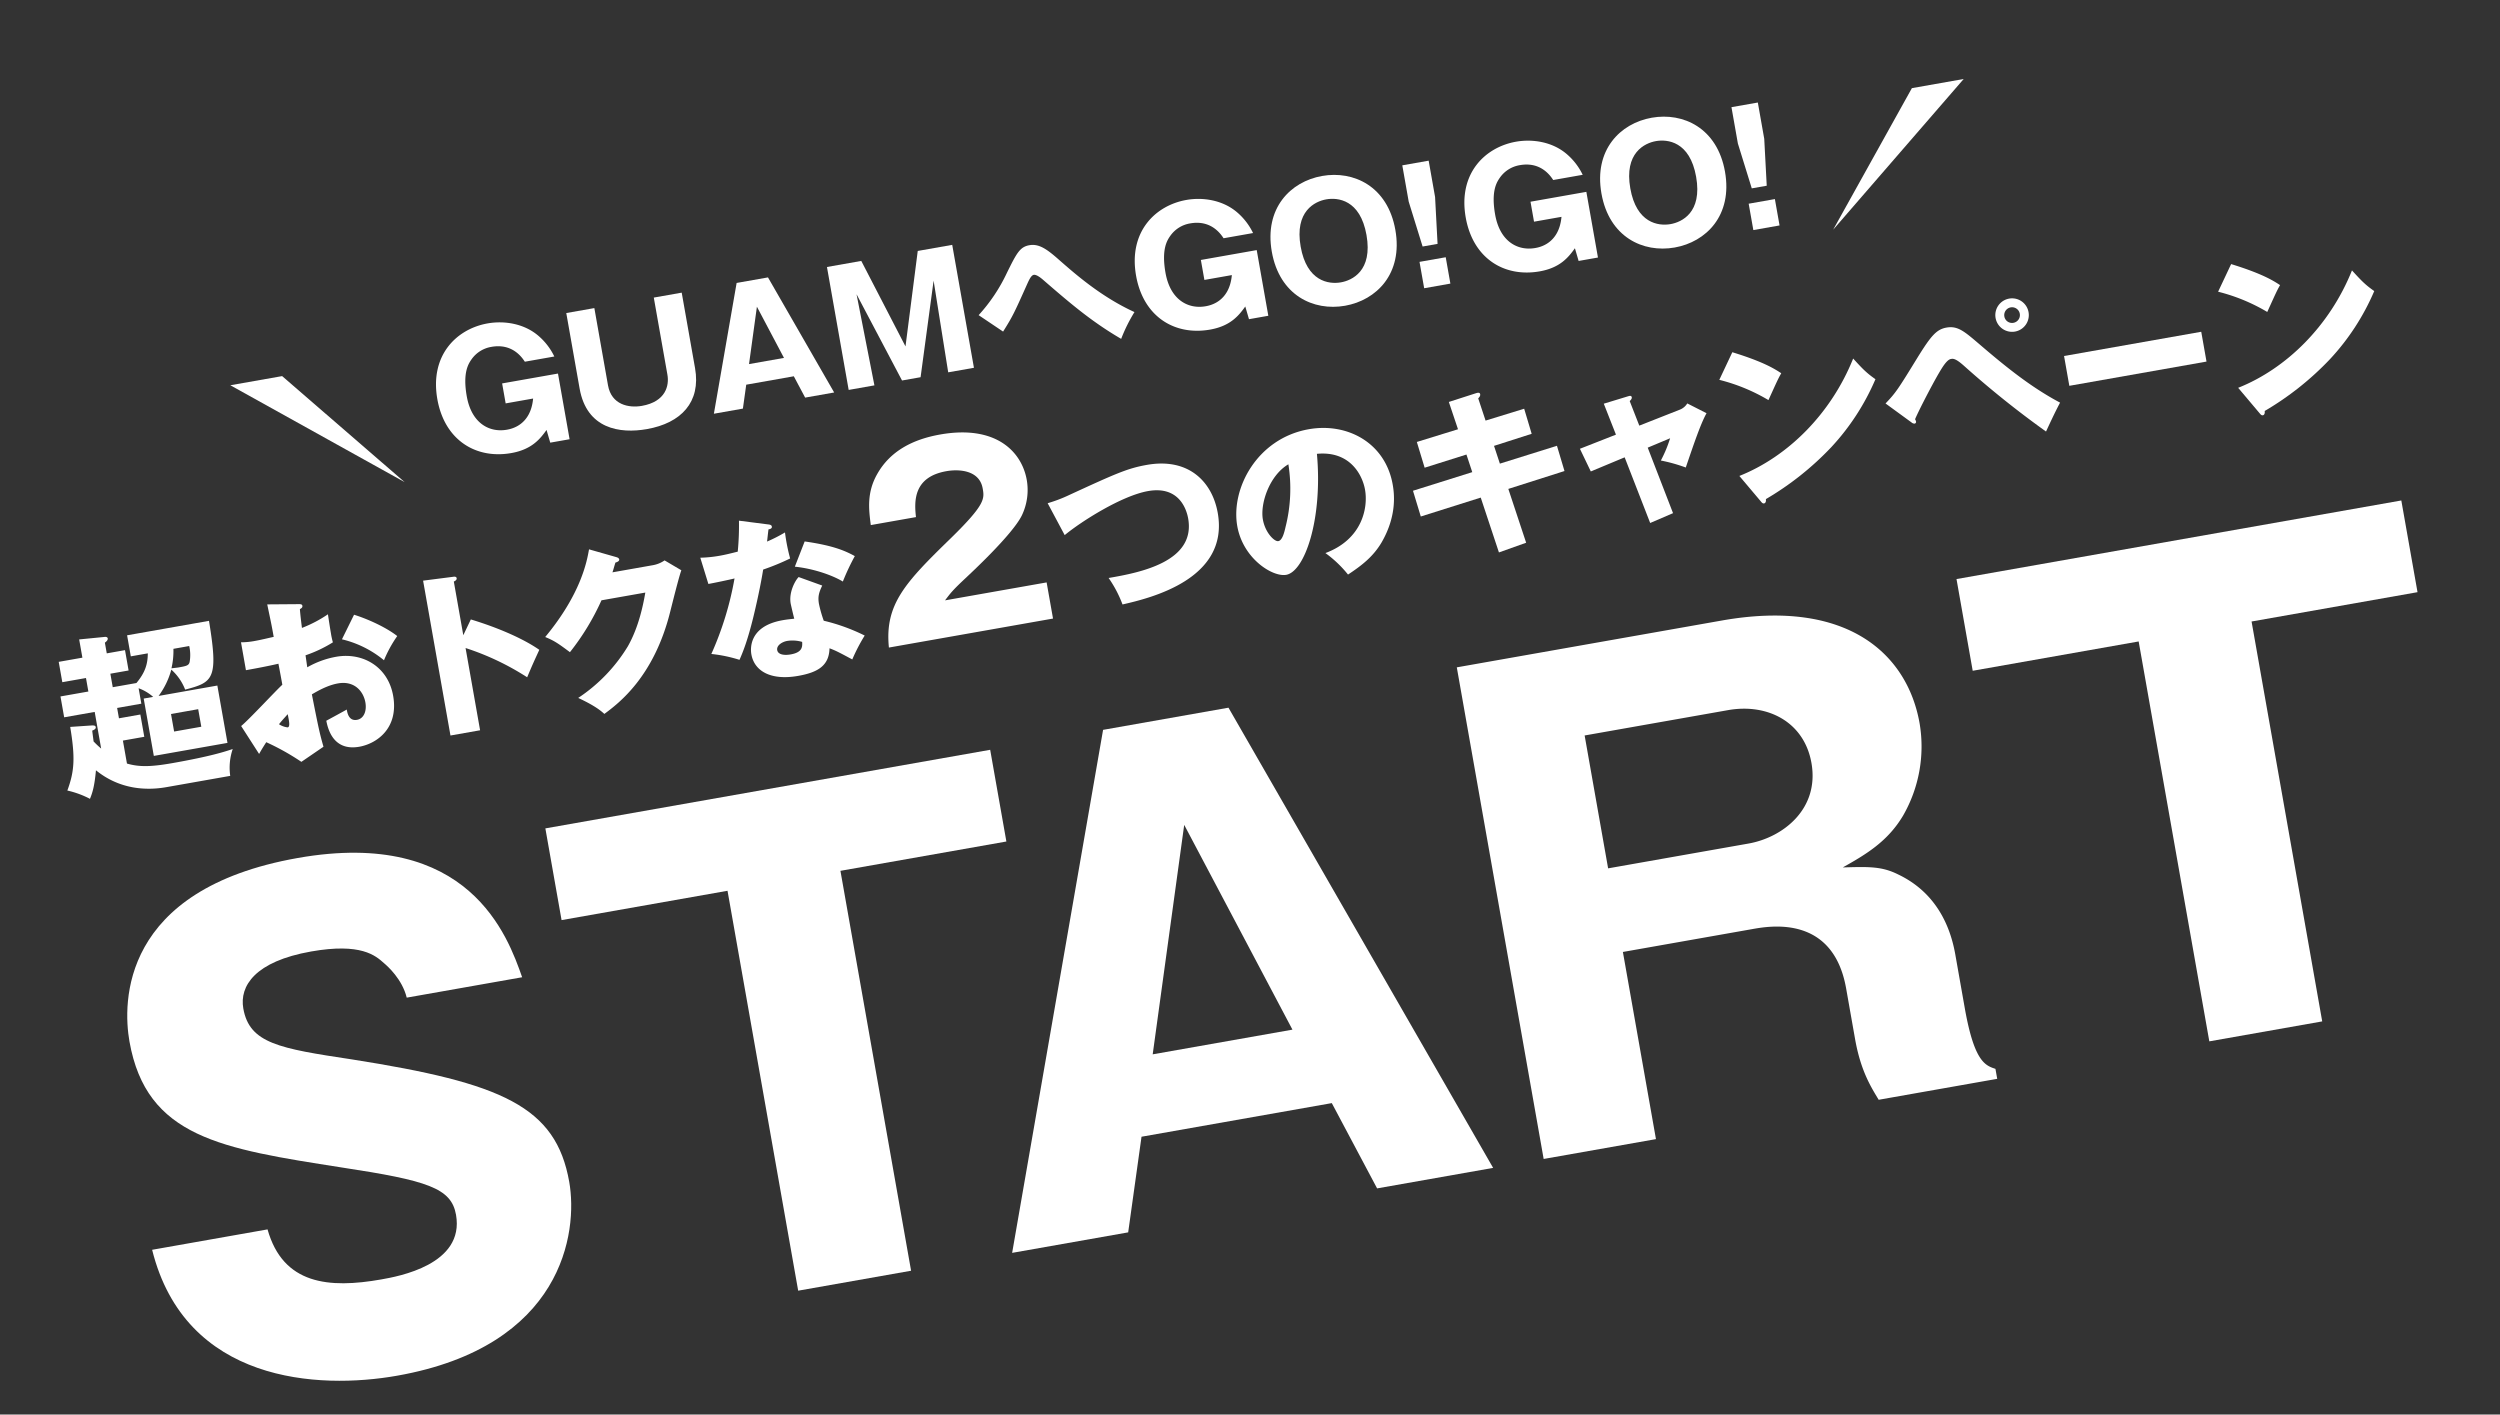
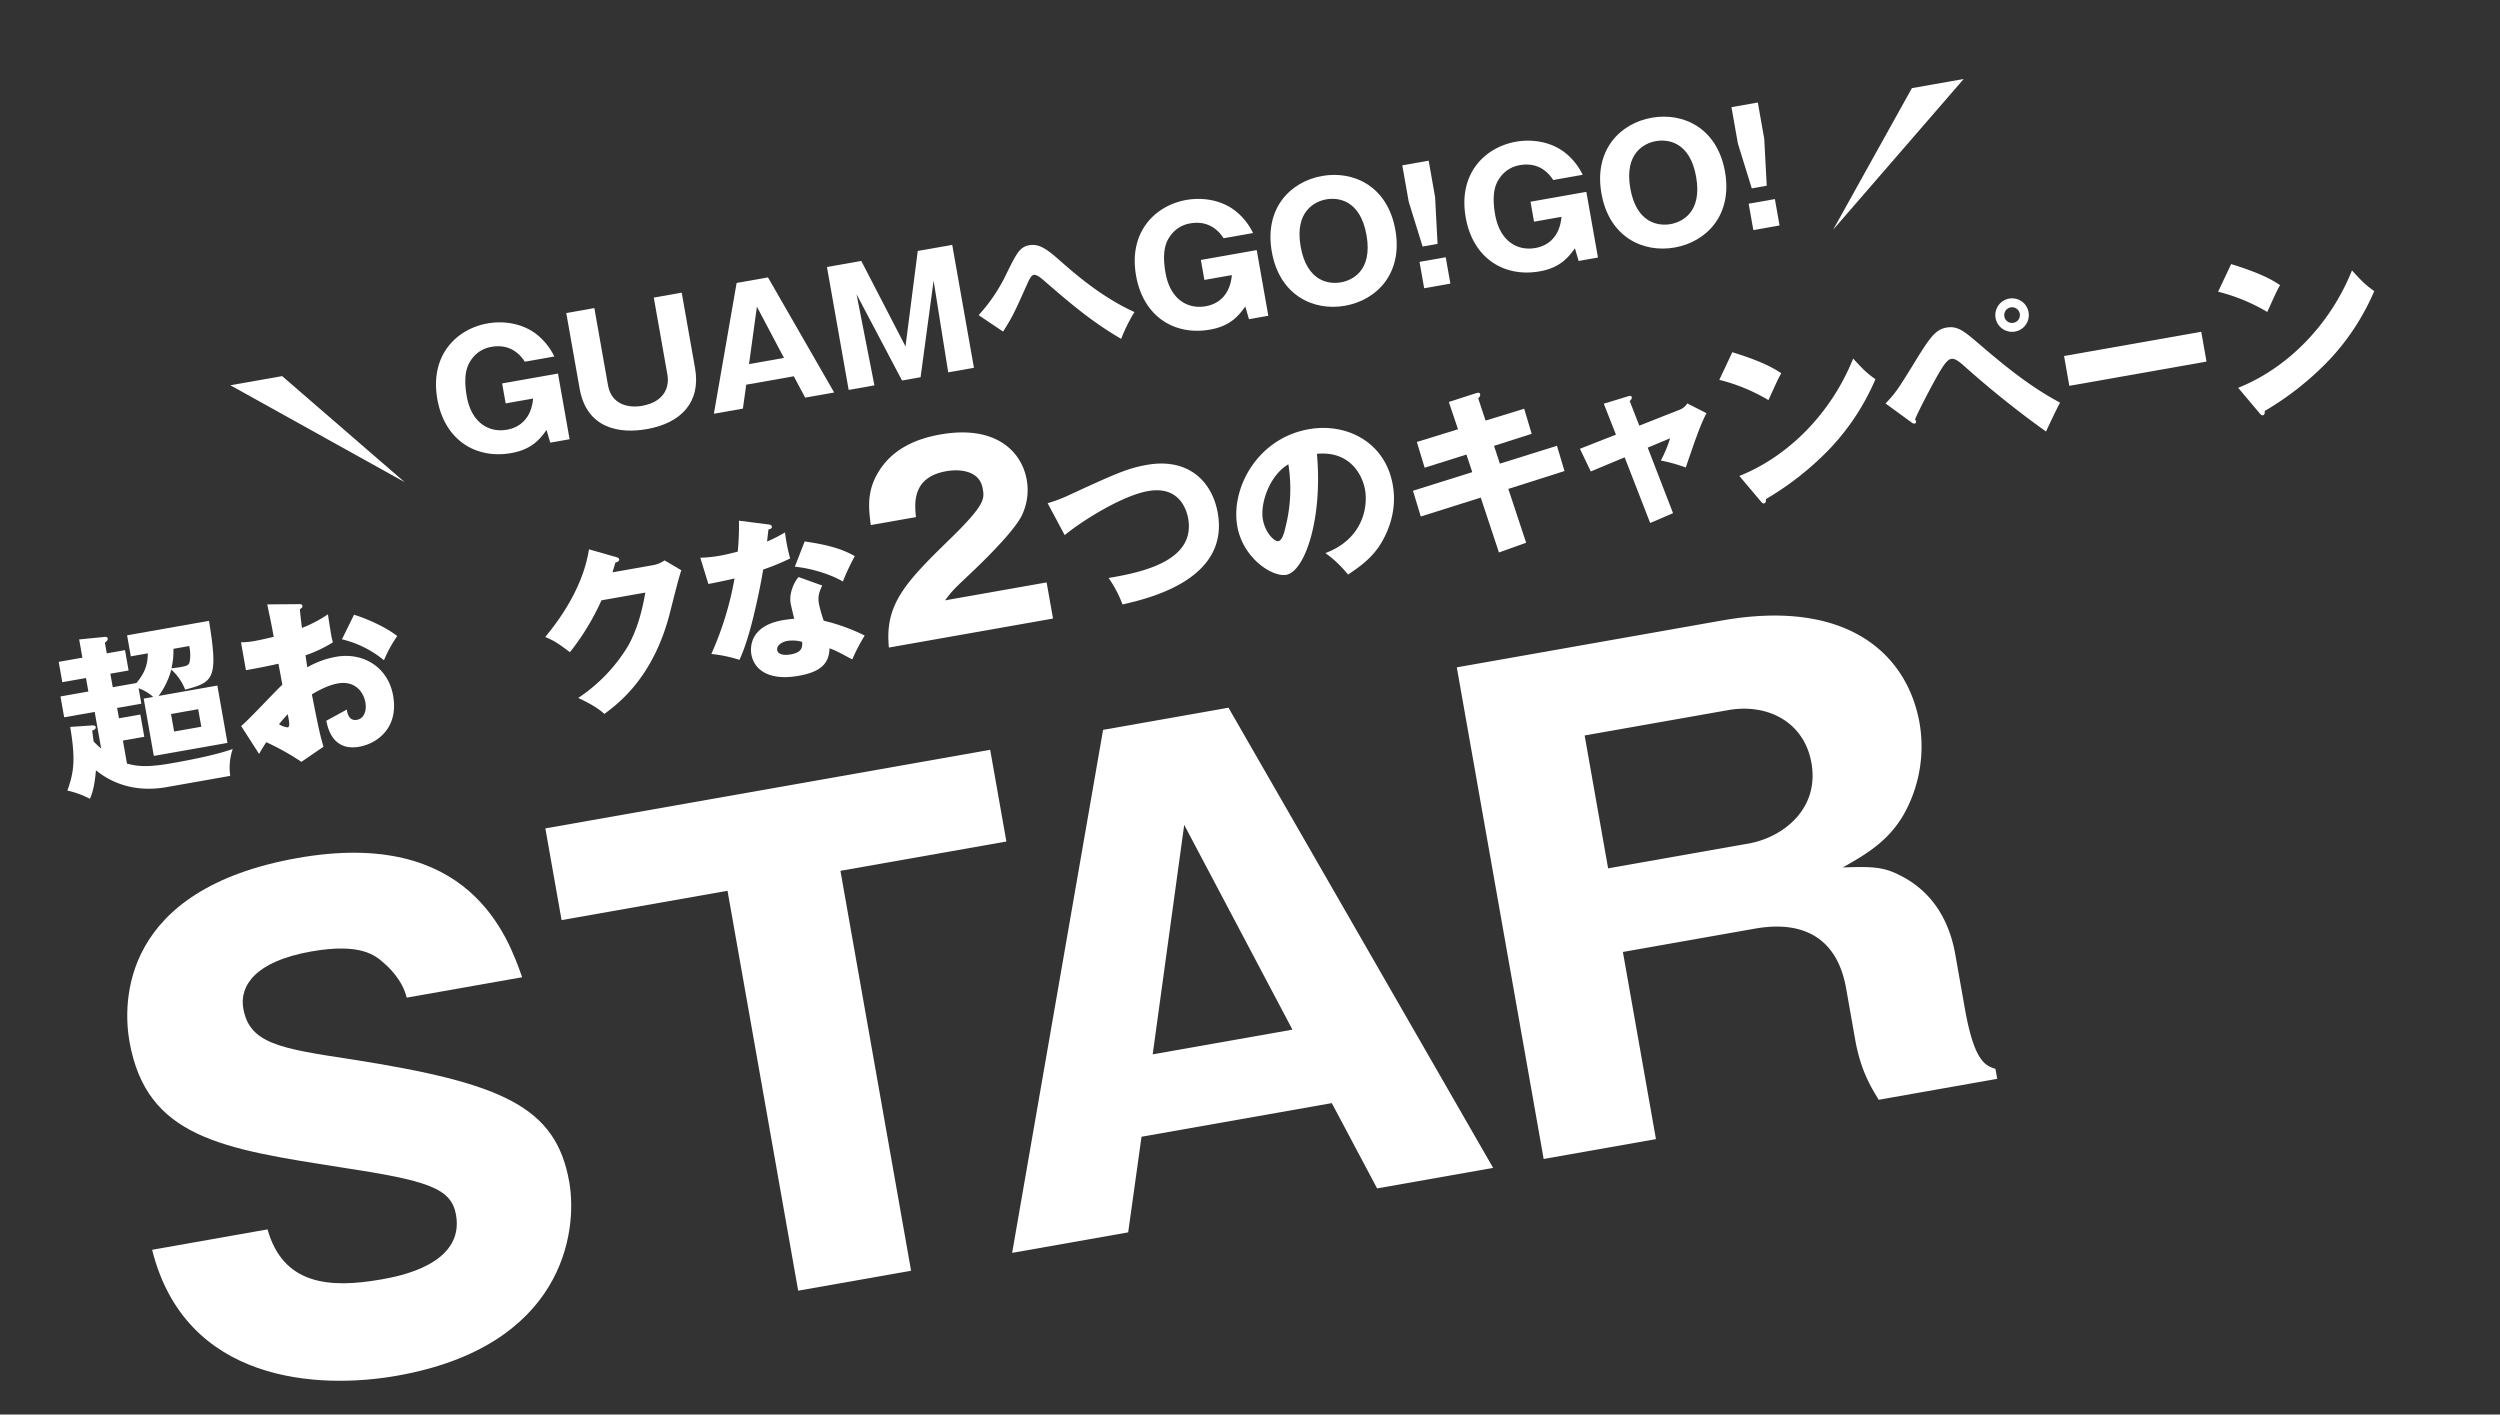
<svg xmlns="http://www.w3.org/2000/svg" width="1118.551" height="632.902" viewBox="0 0 1118.551 632.902">
  <rect x="0" y="0" width="1118.551" height="632.902" fill="#333333" stroke="none" />
  <defs>
    <clipPath id="clip-path">
      <path id="長方形_24101" data-name="長方形 24101" fill="none" d="M0 0h1055.298v456.588H0z" />
    </clipPath>
  </defs>
  <g id="グループ_12056" data-name="グループ 12056" transform="rotate(-10.02 872.04 99.42)">
    <g id="グループ_12057" data-name="グループ 12057" transform="translate(-1.27 30.239)" clip-path="url(#clip-path)" fill="#fff">
      <path id="パス_10993" data-name="パス 10993" d="M52.438 161.287c2.551 25.511 22.394 30.9 46.2 30.9 7.654 0 37.983 0 37.983-22.677 0-12.188-9.921-17.29-46.77-29.762-51.305-17.574-83.62-28.346-83.62-72C6.235 50.173 14.171 0 94.673 0c77.95 0 86.454 51.023 89.572 70.015h-52.439c-.567-8.5-5.953-15.307-7.37-17.008-3.119-3.968-8.5-10.771-31.18-10.771-25.51 0-34.3 9.637-34.3 19.841 0 15.874 12.754 20.409 43.936 30.9 64.344 22.11 86.17 36.566 86.17 70.864 0 22.96-15.591 72-90.989 72-35.716 0-93.824-13.322-98.074-74.548z" transform="translate(1.602 220.754)" />
      <path id="パス_10994" data-name="パス 10994" d="M126.7 223.363H75.4V41.668H0V0h202.1v41.668h-75.4z" transform="translate(207.666 226.99)" />
      <path id="パス_10995" data-name="パス 10995" d="M66.045 182.262l-13.322 41.1H0L80.785 0h56.973l80.785 223.363h-52.721l-13.323-41.1zm74.833-35.431L109.13 48.187l-31.746 98.644z" transform="translate(380.282 226.989)" />
      <path id="パス_10996" data-name="パス 10996" d="M197.285 189.633c0 24.377 4.535 26.928 8.788 29.2v4.535h-53.858c-2.268-5.952-5.669-13.889-5.669-28.629v-22.965c0-33.448-28.629-33.448-36.565-33.448H51.023v85.037H0V0h120.469c56.974 0 79.083 29.2 79.083 60.66a62.035 62.035 0 01-14.456 39.4c-8.787 10.2-19.274 14.172-30.614 18.141 11.622 1.7 17.291 2.55 23.811 7.37 14.739 10.488 18.991 25.795 18.991 39.684zm-146.262-89.29H114.8c15.591 0 34.014-9.637 34.014-30.613 0-18.709-14.739-29.763-32.6-29.763H51.023z" transform="translate(621.777 226.989)" />
-       <path id="パス_10997" data-name="パス 10997" d="M126.7 223.363H75.4V41.668H0V0h202.1v41.668h-75.4z" transform="translate(848.817 226.99)" />
      <path id="パス_10998" data-name="パス 10998" d="M41.464 19.775c-.922-2.126-4.041-9.143-13.538-9.143a13.55 13.55 0 00-9.64 3.826c-1.7 1.7-5.1 5.033-5.1 16.019 0 12.616 7.443 17.861 15.027 17.861 1.914 0 10.844 0 14.033-11.694H29.768v-9.073h25.377v29.841h-8.789l-.639-5.884c-3.474 3.4-7.939 7.442-17.3 7.442C12.262 58.971 0 48.055 0 29.485 0 9.426 14.034 0 28.069 0c7.229 0 15.876 2.692 21.4 9.426a28.391 28.391 0 015.391 10.349z" transform="translate(193.488 .001)" />
      <path id="パス_10999" data-name="パス 10999" d="M12.758 0v35.085c0 8.86 7.372 11.7 13.325 11.7 10.914 0 13.679-6.874 13.679-11.7V0H52.45v34.305c0 15.452-10.419 23.107-25.942 23.107C14.175 57.412 0 52.663 0 34.305V0z" transform="translate(256.997 1.559)" />
      <path id="パス_11000" data-name="パス 11000" d="M16.515 45.575l-3.332 10.278H0L20.2 0h14.248l20.2 55.853H41.465l-3.331-10.278zm18.713-8.86l-7.939-24.666-7.939 24.666z" transform="translate(314.196 1.559)" />
      <path id="パス_11001" data-name="パス 11001" d="M32.675 55.853h-8.434L10.915 14.317l.78 41.536H0V0h15.593l12.83 41.11L41.251 0h15.665v55.853H45.222l.708-41.536z" transform="translate(375.437 1.56)" />
      <path id="パス_11002" data-name="パス 11002" d="M0 26.863a76.01 76.01 0 0015.806-16.515C21.547 2.551 23.461 0 27.784 0s7.373 2.977 11.979 8.789c6.095 7.584 15.664 19.563 29.137 28.848a70.714 70.714 0 00-7.943 10.773c-11.909-10.064-20.13-20.2-29.7-31.966-.566-.709-2.479-3.048-3.827-3.048-1.205 0-2.481 1.915-3.473 3.332C15.877 28.635 15.026 29.91 9.5 36.006z" transform="translate(438.518 7.726)" />
      <path id="パス_11003" data-name="パス 11003" d="M41.464 19.775c-.922-2.126-4.041-9.143-13.538-9.143a13.55 13.55 0 00-9.64 3.826c-1.7 1.7-5.1 5.033-5.1 16.019 0 12.616 7.443 17.861 15.027 17.861 1.914 0 10.844 0 14.033-11.694H29.768v-9.073h25.376v29.841h-8.788l-.639-5.884c-3.474 3.4-7.939 7.442-17.3 7.442C12.262 58.971 0 48.055 0 29.485 0 9.426 14.034 0 28.068 0c7.23 0 15.876 2.692 21.4 9.426a28.392 28.392 0 015.392 10.349z" transform="translate(510.96 .001)" />
      <path id="パス_11004" data-name="パス 11004" d="M28.069 58.971C13.679 58.971 0 49.26 0 29.485S13.679 0 28.069 0c14.246 0 28.067 9.569 28.067 29.485S42.315 58.971 28.069 58.971M13.112 29.485c0 15.736 9.356 18.854 14.956 18.854 4.961 0 14.955-2.48 14.955-18.854 0-16.161-9.781-18.853-14.955-18.853-5.1 0-14.956 2.692-14.956 18.853" transform="translate(572.626 .001)" />
      <path id="パス_11005" data-name="パス 11005" d="M11.979 0v16.515L9.426 37.353h-6.8L0 16.515V0zM.071 43.874h11.908v11.979H.071z" transform="translate(636.844 1.559)" />
      <path id="パス_11006" data-name="パス 11006" d="M41.464 19.775c-.922-2.126-4.041-9.143-13.538-9.143a13.55 13.55 0 00-9.64 3.826c-1.7 1.7-5.1 5.033-5.1 16.019 0 12.616 7.443 17.861 15.027 17.861 1.913 0 10.844 0 14.033-11.694H29.768v-9.073h25.377v29.841h-8.789l-.639-5.884c-3.474 3.4-7.939 7.442-17.3 7.442C12.262 58.971 0 48.055 0 29.485 0 9.426 14.034 0 28.068 0c7.23 0 15.876 2.692 21.4 9.426a28.39 28.39 0 015.392 10.349z" transform="translate(660.73 .001)" />
      <path id="パス_11007" data-name="パス 11007" d="M28.068 58.971C13.68 58.971 0 49.26 0 29.485S13.68 0 28.068 0c14.247 0 28.068 9.569 28.068 29.485S42.315 58.971 28.068 58.971M13.113 29.485c0 15.736 9.355 18.854 14.955 18.854 4.961 0 14.955-2.48 14.955-18.854 0-16.161-9.781-18.853-14.955-18.853-5.1 0-14.955 2.692-14.955 18.853" transform="translate(722.395 .001)" />
      <path id="パス_11008" data-name="パス 11008" d="M11.978 0v16.515L9.426 37.353h-6.8L0 16.515V0zM.072 43.874h11.907v11.979H.072z" transform="translate(786.401 1.559)" />
      <path id="パス_11009" data-name="パス 11009" d="M38.408 11.475V1.914h37.21C75.3 28.288 72.751 29.323 59.763 30.36a23.27 23.27 0 00-4.543-9.881 35.057 35.057 0 01-7.649 10.6h26.695v26.055H40.8V31.078h4.3a20.248 20.248 0 00-5.737-4.941v7.012h-11v4.7h9.72v10.122h-9.72v10.437c4.86 2.391 9.88 3.348 20 3.348 17.37 0 23.984-.957 27.729-1.514a25.956 25.956 0 00-3.186 11.634H43.905c-9.483 0-20.957-2.789-29.722-12.909-1.912 7.012-3.267 9.562-4.86 12.112A41.437 41.437 0 000 65.659c4.7-8.049 6.054-13.865 6.215-27.81l9.642 1.037c1.116.159 1.593.4 1.593 1.036 0 .8-.955 1.116-1.832 1.275-.159 3.108-.159 3.745-.238 4.86a40.3 40.3 0 002.788 3.743V33.148H4.3v-9.481h12.67V17.53H6.215V8.288h10.758V0l11.394.877c.478 0 1.274.239 1.274.877 0 .877-1.114 1.434-1.593 1.673v4.861h8.287v9.242h-8.287v6.136H38.8c4.542-3.825 6.456-7.331 7.331-12.191zm13.226 36.5h12.352V40H51.634zm6.136-36.5a34.223 34.223 0 01-2.39 8.446c.477 0 2.628.159 3.106.159 3.586 0 4.782 0 5.42-1.594a17.933 17.933 0 001.036-7.012z" transform="translate(0 107.442)" />
      <path id="パス_11010" data-name="パス 11010" d="M34.662 2.31c1.036.159 1.673.321 1.673 1.038 0 .876-.877 1.114-1.355 1.274-.239 2.391-.4 5.179-.557 8.447a57.323 57.323 0 0012.51-3.985c-.08 2.948-.159 6.614-.159 8.447a34.086 34.086 0 00.159 4.3 58.829 58.829 0 01-13.068 3.584c0 .878-.159 4.7-.159 5.42a40.089 40.089 0 0113.545-2.393c12.033 0 22.073 8.367 22.073 21.6 0 14.821-11 19.842-18.884 19.842-12.033 0-12.431-10.678-12.511-14.026 1.673-.557 8.845-2.947 9.88-3.347 0 1.595 0 5.339 3.745 5.339 3.028 0 5.02-3.027 5.02-7.011 0-4.942-3.027-10.52-10.6-10.52-4.861 0-9.722 1.834-12.351 2.79.318 15.935.4 17.77 1.035 23.983l-10.913 4.941A108.51 108.51 0 009.8 60.639c-1.992 2.151-2.947 3.267-4.064 4.622L0 51.557c3.665-1.993 18.167-12.989 21.356-14.982 0-2.789 0-3.426-.081-9.561-4.7.239-10.279.318-14.821.318V14.661a33.564 33.564 0 006.3.479c3.107 0 7.569-.318 8.526-.318 0-5.978-.08-6.852-.319-14.822zm-17.848 51.4a8.641 8.641 0 003.586 2.069c1.2 0 1.117-2.79 1.037-5.817-.957.8-2.631 1.991-4.622 3.744m41.593-42.391c5.577 2.869 13.068 7.968 17.371 12.75a56.221 56.221 0 00-7.729 9.64A46.385 46.385 0 0051.157 21.2z" transform="translate(81.601 106.646)" />
-       <path id="パス_11011" data-name="パス 11011" d="M18.008 20.8C29.8 26.773 39.921 33.627 45.817 39.523c-3.585 5.18-3.983 5.738-7.49 11.156a117.686 117.686 0 00-24.862-17.69v37.372H0V0l13.465.638c.559 0 1.515.08 1.515.877s-.88 1.115-1.515 1.273v24.384z" transform="translate(173.083 108.319)" />
      <path id="パス_11012" data-name="パス 11012" d="M52.909 11.953a13.294 13.294 0 005.658-1.2l6.614 5.658c-1.435 2.391-6.3 13.307-8.128 17.371C44.782 61.357 27.092 70.2 20.08 73.708c-1.355-1.753-3.586-4.383-10.278-9.083A73.168 73.168 0 0035.7 45.739c6.454-7.809 10.119-17.451 11.873-22.312H27.65a109.414 109.414 0 01-17.928 20.4c-4.3-4.541-5.9-6.215-9.722-8.606C19.362 18.807 24.384 4.782 26.136 0L37.61 5.579c.318.159 1.035.557 1.035 1.194 0 .8-1.114 1.037-1.911 1.117-1.276 2.47-1.514 3.11-2.072 4.063z" transform="translate(222.492 107.441)" />
      <path id="パス_11013" data-name="パス 11013" d="M2.629 13.307a57 57 0 008.845.639c2.311 0 4.7-.16 8.127-.4A122.8 122.8 0 0022.55 0l12.511 3.9c1.115.32 1.514.639 1.514 1.276 0 .955-1.276.955-1.674.955-.239.559-1.274 4.225-1.594 5.259a68.249 68.249 0 008.606-2.629 83.976 83.976 0 00.239 11.872 105.665 105.665 0 01-12.75 2.79c-1.115 3.266-3.824 10.6-8.126 20.4-4.225 9.561-7.173 14.342-9.325 17.53A63.394 63.394 0 000 56.575 142.89 142.89 0 0016.1 25.1c-1.834.159-9.483.4-11.953.4zm51.555 21.754c-1.913 2.709-2.869 4.463-2.869 7.808a56.7 56.7 0 00.8 7.809 85.062 85.062 0 0116.89 9.722 79.569 79.569 0 00-7.331 9.563c-6.056-4.781-6.773-5.259-9.163-6.694-1.511 7.49-6.773 9.722-15.936 9.722-12.67 0-18.965-5.659-18.965-13.148 0-1.514.318-12.591 16.414-12.591 2.231 0 3.825.159 5.259.239-.08-.558-.4-6.3-.4-6.933 0-5.179 3.825-9.88 5.578-11.076zM34.423 56.734c-2.231 0-5.1 1.116-5.1 3.267 0 1.913 2.31 2.948 5.658 2.948 5.418 0 5.737-2.63 5.976-4.621a15.465 15.465 0 00-6.533-1.595m15.457-42.47c12.67 4.143 17.371 7.491 20.957 10.36A102.651 102.651 0 0063.586 34.9c-4.7-4.064-12.67-8.208-20-10.279z" transform="translate(294.371 106.486)" />
      <path id="パス_11014" data-name="パス 11014" d="M74.565 89.878H0C1.443 70.46 12.317 62.471 35.84 46.493c17.865-12.206 17.865-14.759 17.865-19.419 0-8.322-8.877-10.43-14.647-10.43-14.98 0-16.533 10.653-16.977 17.864H1.553c.333-6.989.666-14.646 6.879-22.08C15.868 3.441 26.63 0 39.169 0c25.41 0 34.618 13.982 34.618 26.741a26.266 26.266 0 01-4.881 15.2C63.247 49.82 40.833 64.133 39.724 64.91c-7.212 4.66-8.322 5.77-11.319 8.544h46.16z" transform="translate(373.107 84.18)" />
      <path id="パス_11015" data-name="パス 11015" d="M0 9.163a64.181 64.181 0 0010.04-1.912C32.511 1.355 37.93 0 46.695 0c19.124 0 27.49 12.67 27.49 26.694 0 30.04-36.255 32.272-49.085 32.906a52.868 52.868 0 00-4.065-12.749c14.344.079 39.683-.4 39.683-20 0-4.143-1.434-15.22-15.538-15.22-11.873 0-31.555 8.049-40.16 12.909z" transform="translate(454.29 113.658)" />
      <path id="パス_11016" data-name="パス 11016" d="M36.734 55.859C54.025 52.671 59.125 39.283 59.125 31c0-6.455-3.427-18.327-18.407-19.523-2.469 29.164-14.5 50.918-22.948 50.918C11.554 62.392 0 51.874 0 37.132 0 20 15.618 0 39.045 0c17.455 0 32.67 11.873 32.67 30.917 0 3.666-.319 13.865-9.4 24.622-4.863 5.661-10.521 8.606-17.294 11.554a51.632 51.632 0 00-8.287-11.234M11.793 36.177c0 6.135 3.426 10.757 5.1 10.757 1.911 0 3.426-3.586 4.3-5.657a69.681 69.681 0 006.136-27.412C18.087 17.29 11.793 29 11.793 36.177" transform="translate(536.051 110.55)" />
      <path id="パス_11017" data-name="パス 11017" d="M22.71 1.8L35.459.044c.558-.08 1.674-.159 1.674.8 0 .717-.558 1.194-1.2 1.673l1.514 10.358 17.929-2.229L56.73 22.28 39.2 24.666l1.2 8.288 26.534-3.427 1.355 11.714-26.137 3.505 3.666 25.1L33.07 72l-3.746-25.581-27.89 3.666L0 38.132l27.57-3.585-1.194-8.208-19.443 2.55L5.5 16.937l19.123-2.391z" transform="translate(616.218 107.637)" />
      <path id="パス_11018" data-name="パス 11018" d="M14.024 1.417L25.181.062c.717-.08 1.672-.239 1.672.717 0 .638-.637 1.116-1.2 1.514l2.311 11.554 19.2-3.9a6.719 6.719 0 003.666-2.152l7.729 5.817c-3.338 4.06-7.8 12.188-13.379 22.308a72.4 72.4 0 00-10.438-5.02 57.448 57.448 0 005.817-9.085l-10.6 2.391 6.056 30.836-10.837 2.55-6.133-30.916-16.017 3.586L0 19.425 16.973 16z" transform="translate(693.039 120.847)" />
      <path id="パス_11019" data-name="パス 11019" d="M7.889 0c13.387 6.853 17.53 10.838 19.921 13.069-1.914 2.31-2.471 3.187-7.731 10.837A81.986 81.986 0 000 11.156zM1.355 55.062c22.71-4.7 45.1-20.081 59.284-42.869 3.427 5.418 4.781 7.411 8.207 10.837a105.413 105.413 0 01-24.781 26.533 132.464 132.464 0 01-32.83 17.77c0 .877-.4 1.752-1.116 1.752-.477 0-.8-.239-1.274-1.115z" transform="translate(759.818 109.594)" />
      <path id="パス_11020" data-name="パス 11020" d="M0 36.575c5.339-3.9 6.613-5.259 17.769-17.848C25.259 10.36 28.208 7.89 32.75 7.89c5.1 0 7.569 3.026 13.148 9.8C55.38 29.244 65.181 40.639 76.973 49.8c-3.027 3.825-6.932 9.483-8.446 11.634a428.52 428.52 0 01-31-35.3c-3.187-4.063-4.3-4.063-5.259-4.063-1.833 0-4.383 2.948-6.3 5.18-3.744 4.383-11.634 14.662-14.184 18.565a3.317 3.317 0 01.239 1.036.8.8 0 01-.716.878 2.023 2.023 0 01-1.356-.8zM70.121 7.491A7.49 7.49 0 1162.631 0a7.483 7.483 0 017.49 7.491m-11 0A3.486 3.486 0 0062.631 11a3.506 3.506 0 10-3.506-3.506" transform="translate(831.219 107.522)" />
      <path id="長方形_24100" data-name="長方形 24100" transform="translate(913.57 137.085)" d="M0 0h62.33v13.546H0z" />
      <path id="パス_11021" data-name="パス 11021" d="M7.89 0c13.387 6.853 17.53 10.838 19.92 13.069-1.913 2.31-2.471 3.187-7.731 10.837A81.946 81.946 0 000 11.156zM1.356 55.062c22.709-4.7 45.1-20.081 59.283-42.869 3.427 5.418 4.781 7.411 8.207 10.837a105.387 105.387 0 01-24.78 26.534 132.49 132.49 0 01-32.831 17.77c0 .877-.4 1.752-1.115 1.752-.477 0-.8-.239-1.274-1.115z" transform="translate(986.451 109.594)" />
      <path id="パス_11022" data-name="パス 11022" d="M23.538 0l45.713 56.241L0 0z" transform="translate(103.361 7.223)" />
      <path id="パス_11023" data-name="パス 11023" d="M45.713 0L0 56.241 69.251 0z" transform="translate(821.665 7.223)" />
    </g>
  </g>
</svg>